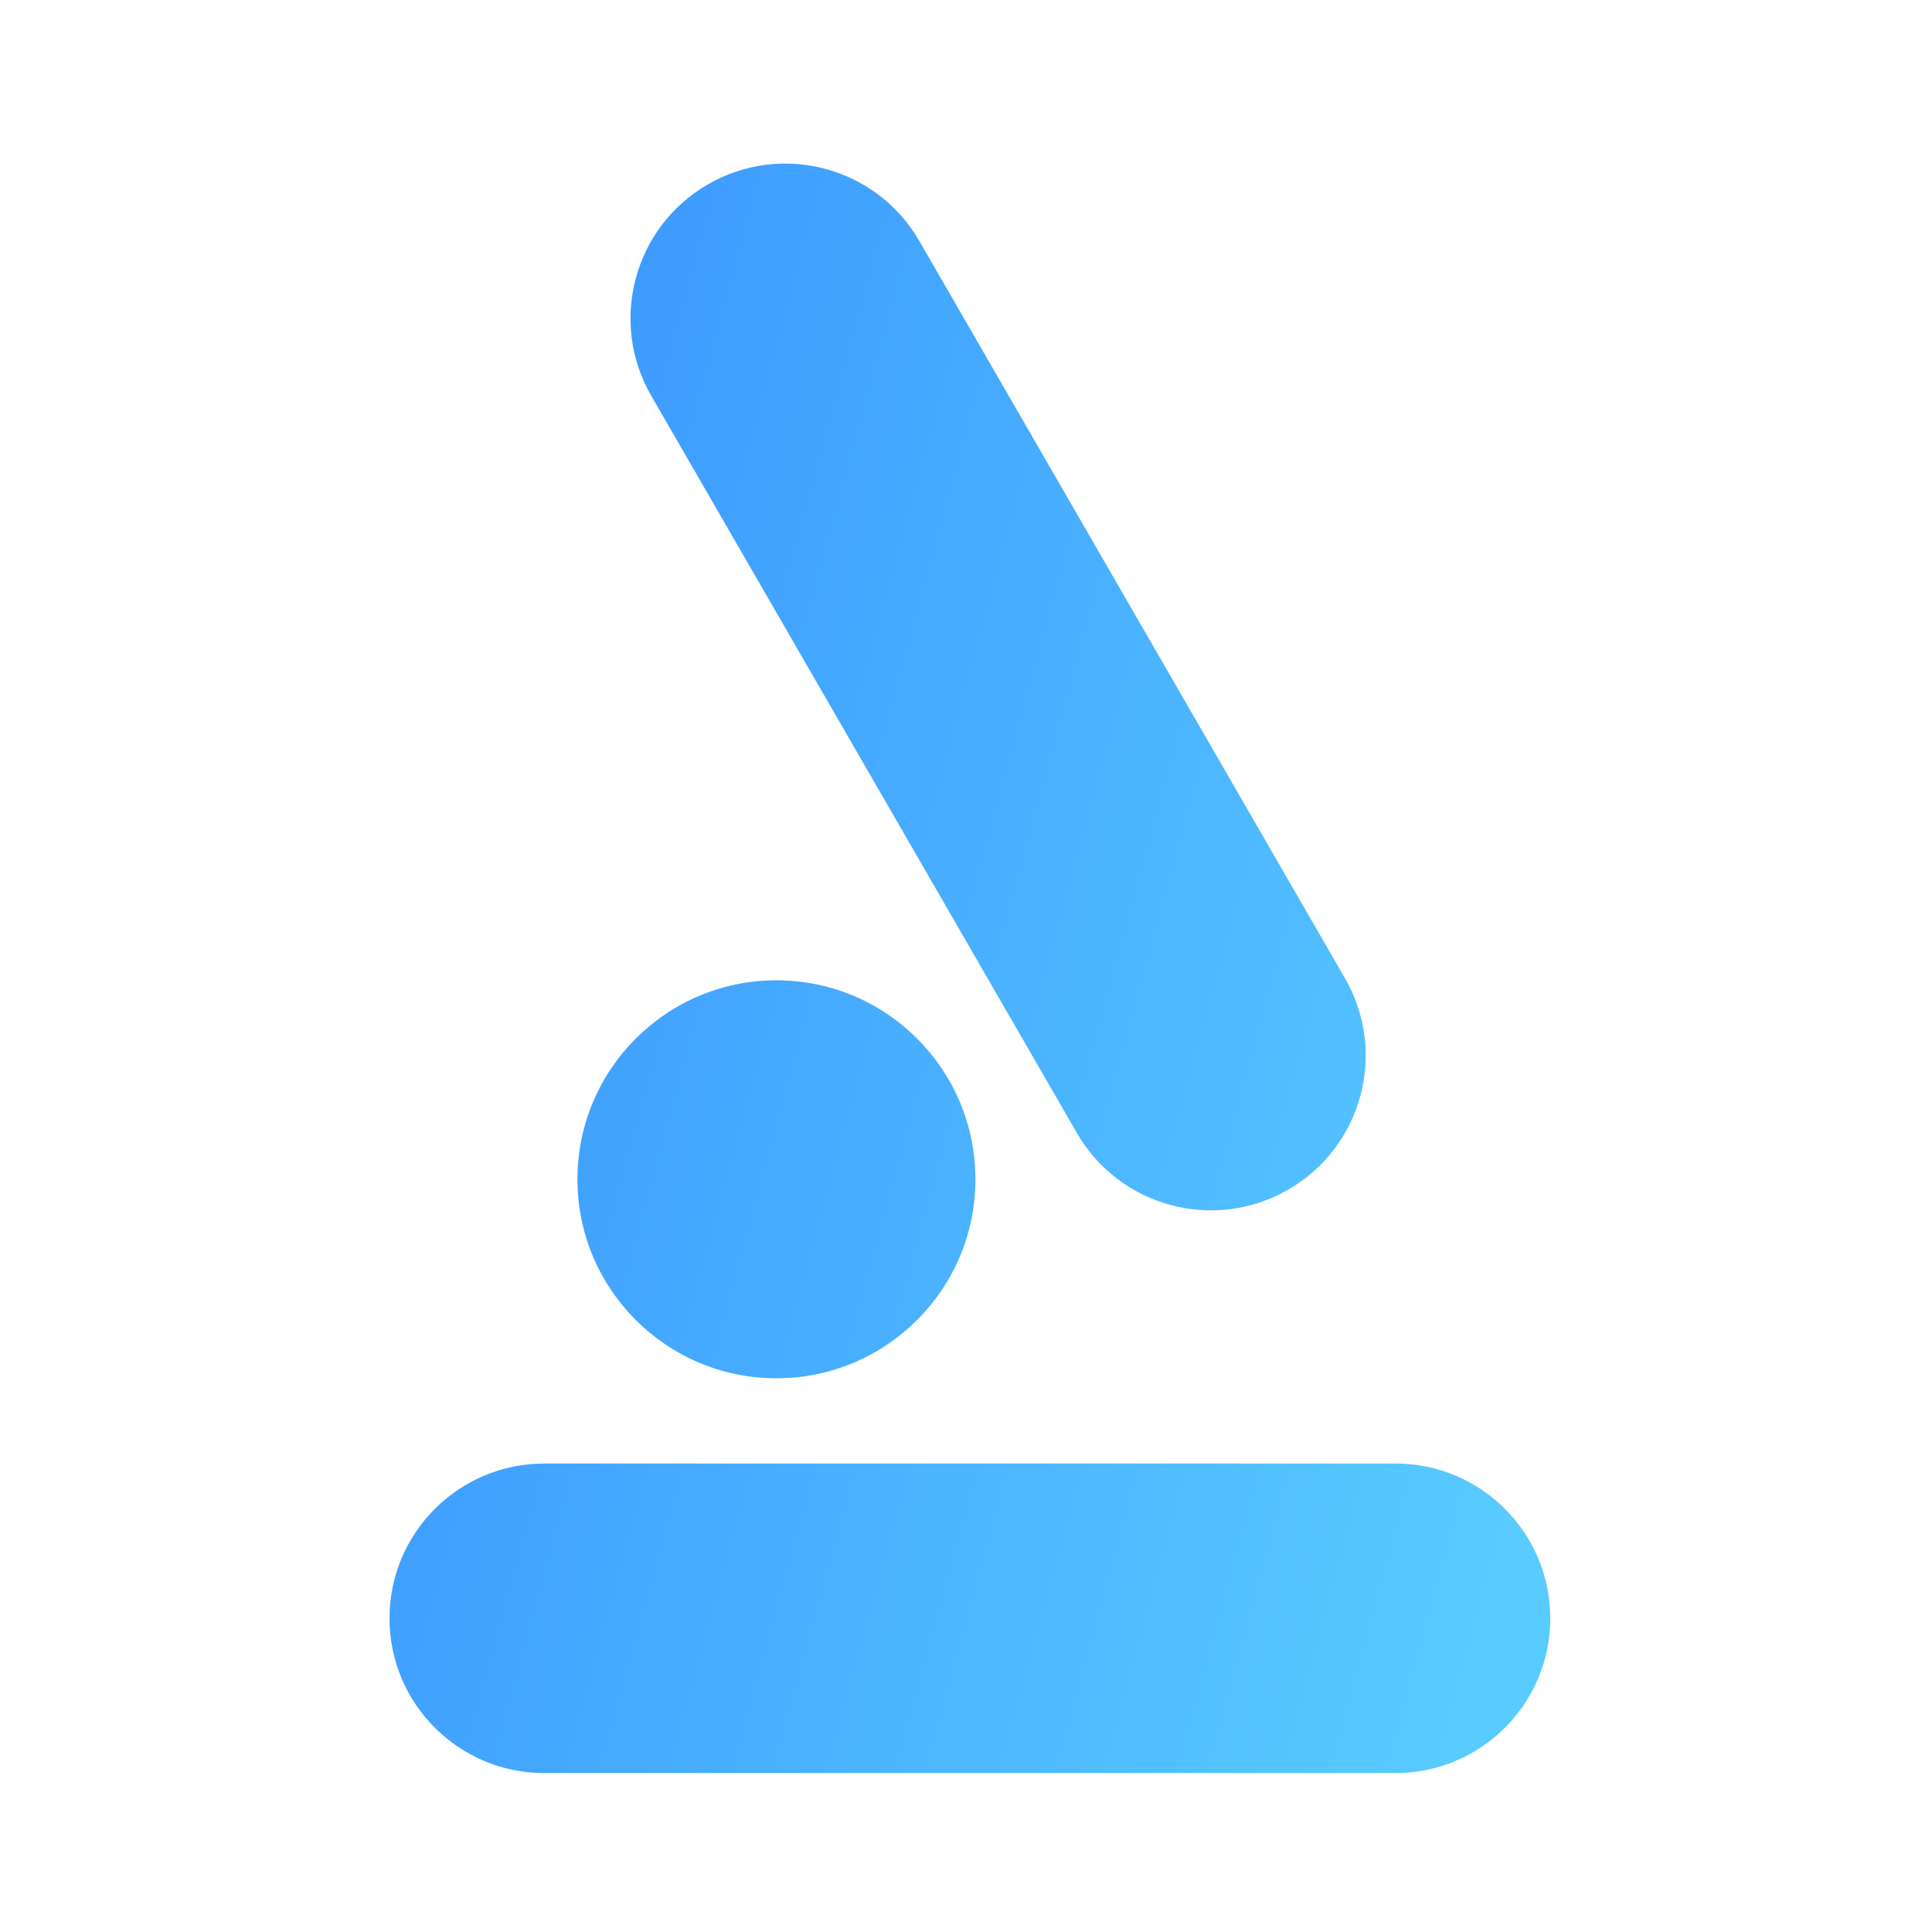
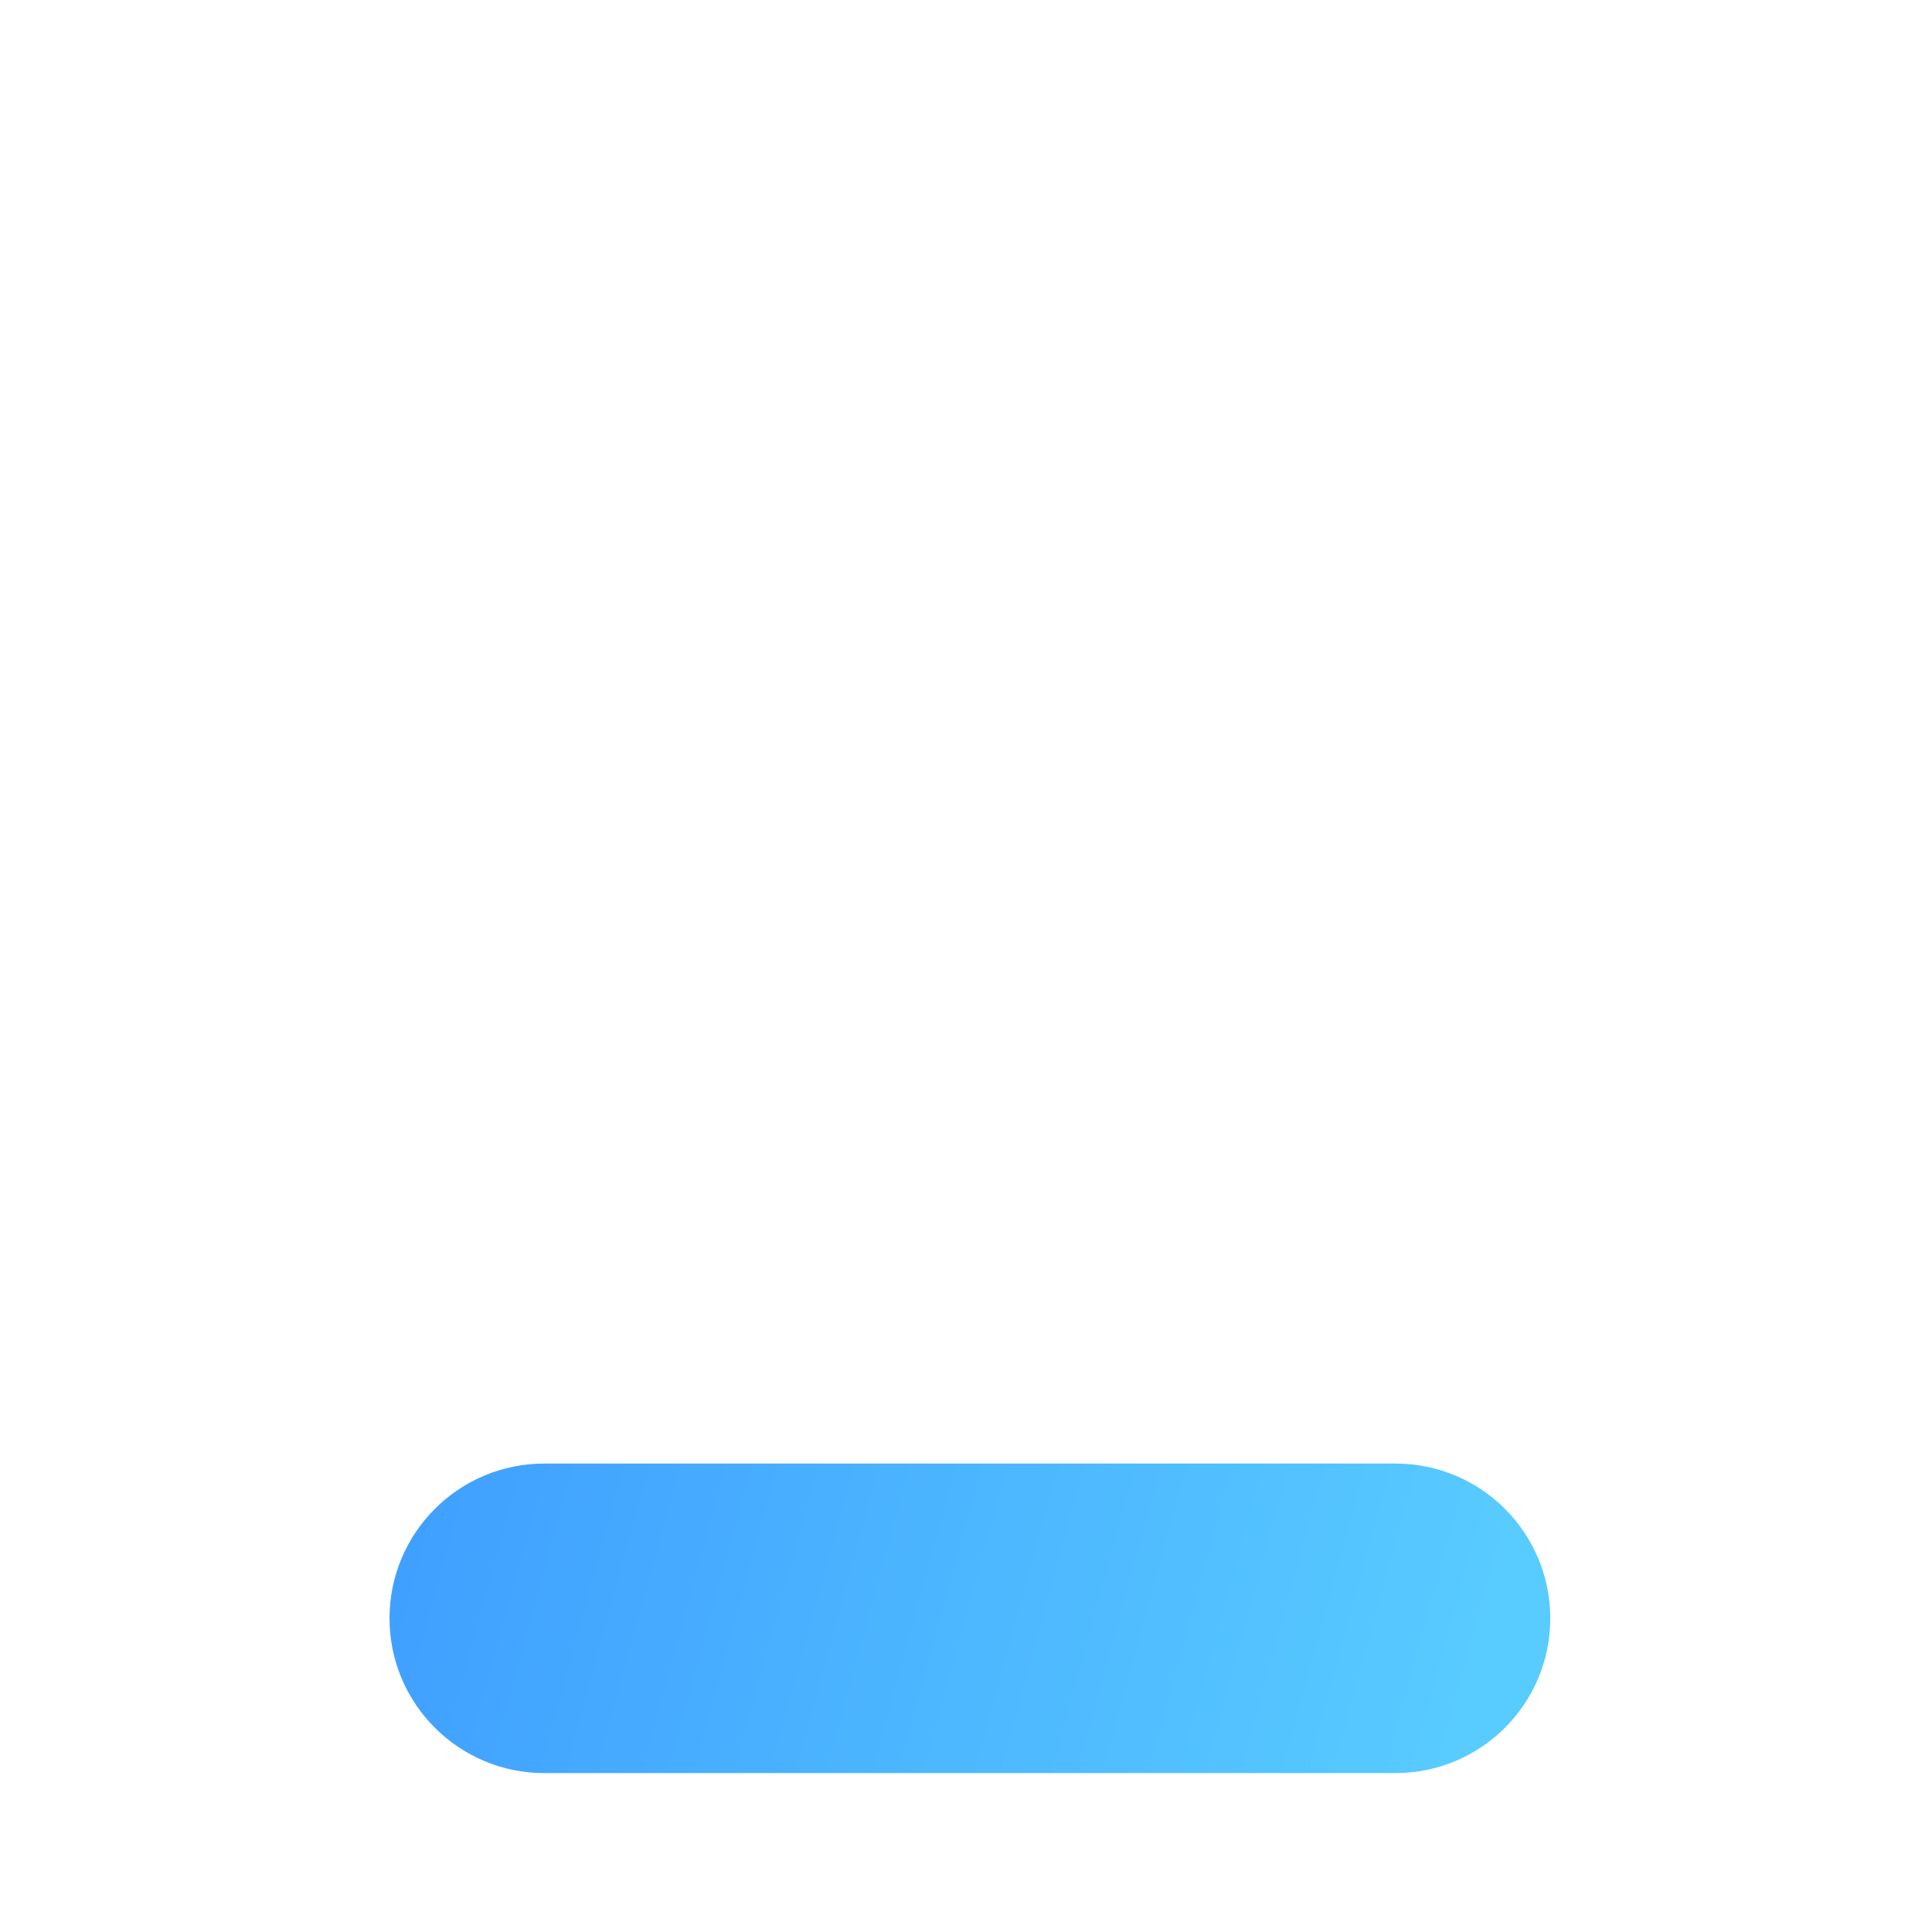
<svg xmlns="http://www.w3.org/2000/svg" width="1448" height="1448" viewBox="0 0 1448 1448" fill="none">
-   <path fill-rule="evenodd" clip-rule="evenodd" d="M291.936 1212.9C291.936 1148.83 343.869 1096.9 407.931 1096.9H1045.91C1109.97 1096.9 1161.9 1148.83 1161.9 1212.9C1161.9 1276.96 1109.97 1328.89 1045.91 1328.89H407.931C343.869 1328.89 291.936 1276.96 291.936 1212.9Z" fill="url(#paint0_linear_1743_18)" />
-   <path fill-rule="evenodd" clip-rule="evenodd" d="M530.567 138.173C586.047 106.142 656.989 125.151 689.02 180.631L1008.01 733.134C1040.04 788.614 1021.03 859.556 965.551 891.587C910.071 923.619 839.129 904.61 807.098 849.13L488.11 296.626C456.078 241.146 475.087 170.204 530.567 138.173Z" fill="url(#paint1_linear_1743_18)" />
-   <path d="M731.062 883.86C731.062 966.226 664.291 1033 581.925 1033C499.559 1033 432.787 966.226 432.787 883.86C432.787 801.493 499.559 734.722 581.925 734.722C664.291 734.722 731.062 801.493 731.062 883.86Z" fill="url(#paint2_linear_1743_18)" />
+   <path fill-rule="evenodd" clip-rule="evenodd" d="M291.936 1212.9C291.936 1148.83 343.869 1096.9 407.931 1096.9H1045.91C1109.97 1096.9 1161.9 1148.83 1161.9 1212.9C1161.9 1276.96 1109.97 1328.89 1045.91 1328.89H407.931C343.869 1328.89 291.936 1276.96 291.936 1212.9" fill="url(#paint0_linear_1743_18)" />
  <defs>
    <linearGradient id="paint0_linear_1743_18" x1="291.936" y1="444.288" x2="1254.95" y2="707.992" gradientUnits="userSpaceOnUse">
      <stop stop-color="#3A95FF" />
      <stop offset="1" stop-color="#58CBFF" />
    </linearGradient>
    <linearGradient id="paint1_linear_1743_18" x1="291.936" y1="444.288" x2="1254.95" y2="707.992" gradientUnits="userSpaceOnUse">
      <stop stop-color="#3A95FF" />
      <stop offset="1" stop-color="#58CBFF" />
    </linearGradient>
    <linearGradient id="paint2_linear_1743_18" x1="291.936" y1="444.288" x2="1254.95" y2="707.992" gradientUnits="userSpaceOnUse">
      <stop stop-color="#3A95FF" />
      <stop offset="1" stop-color="#58CBFF" />
    </linearGradient>
  </defs>
</svg>